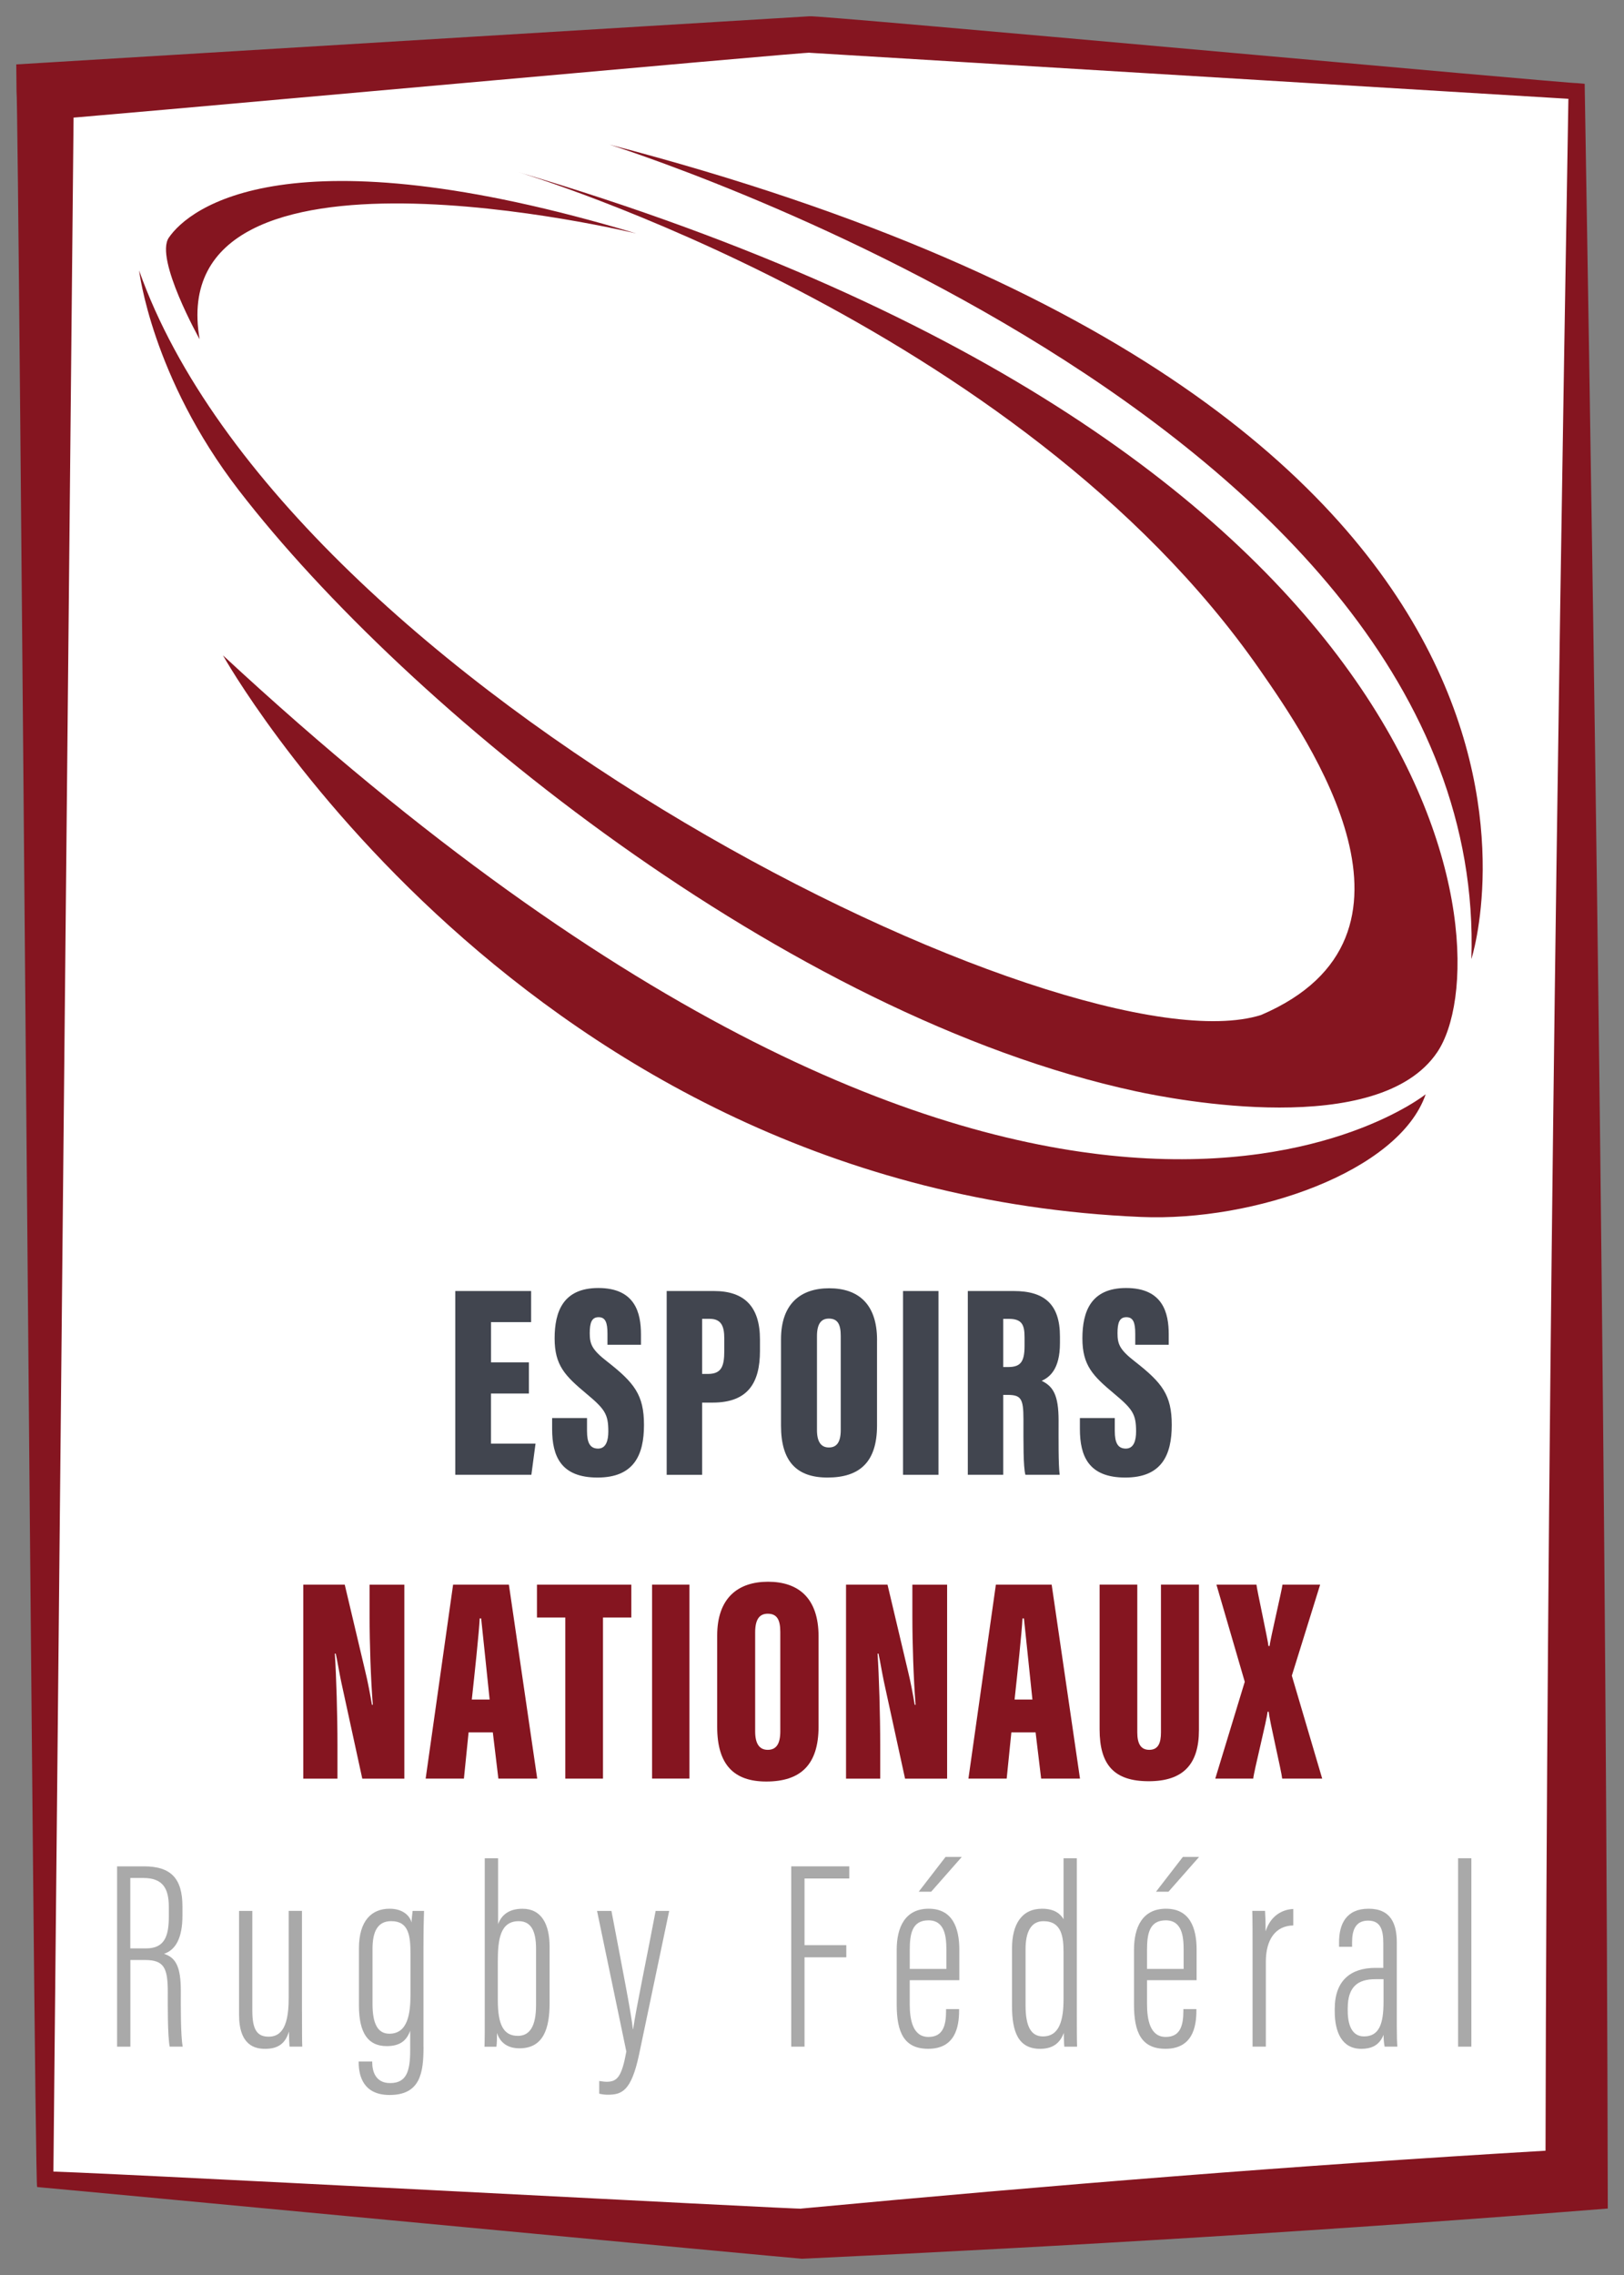
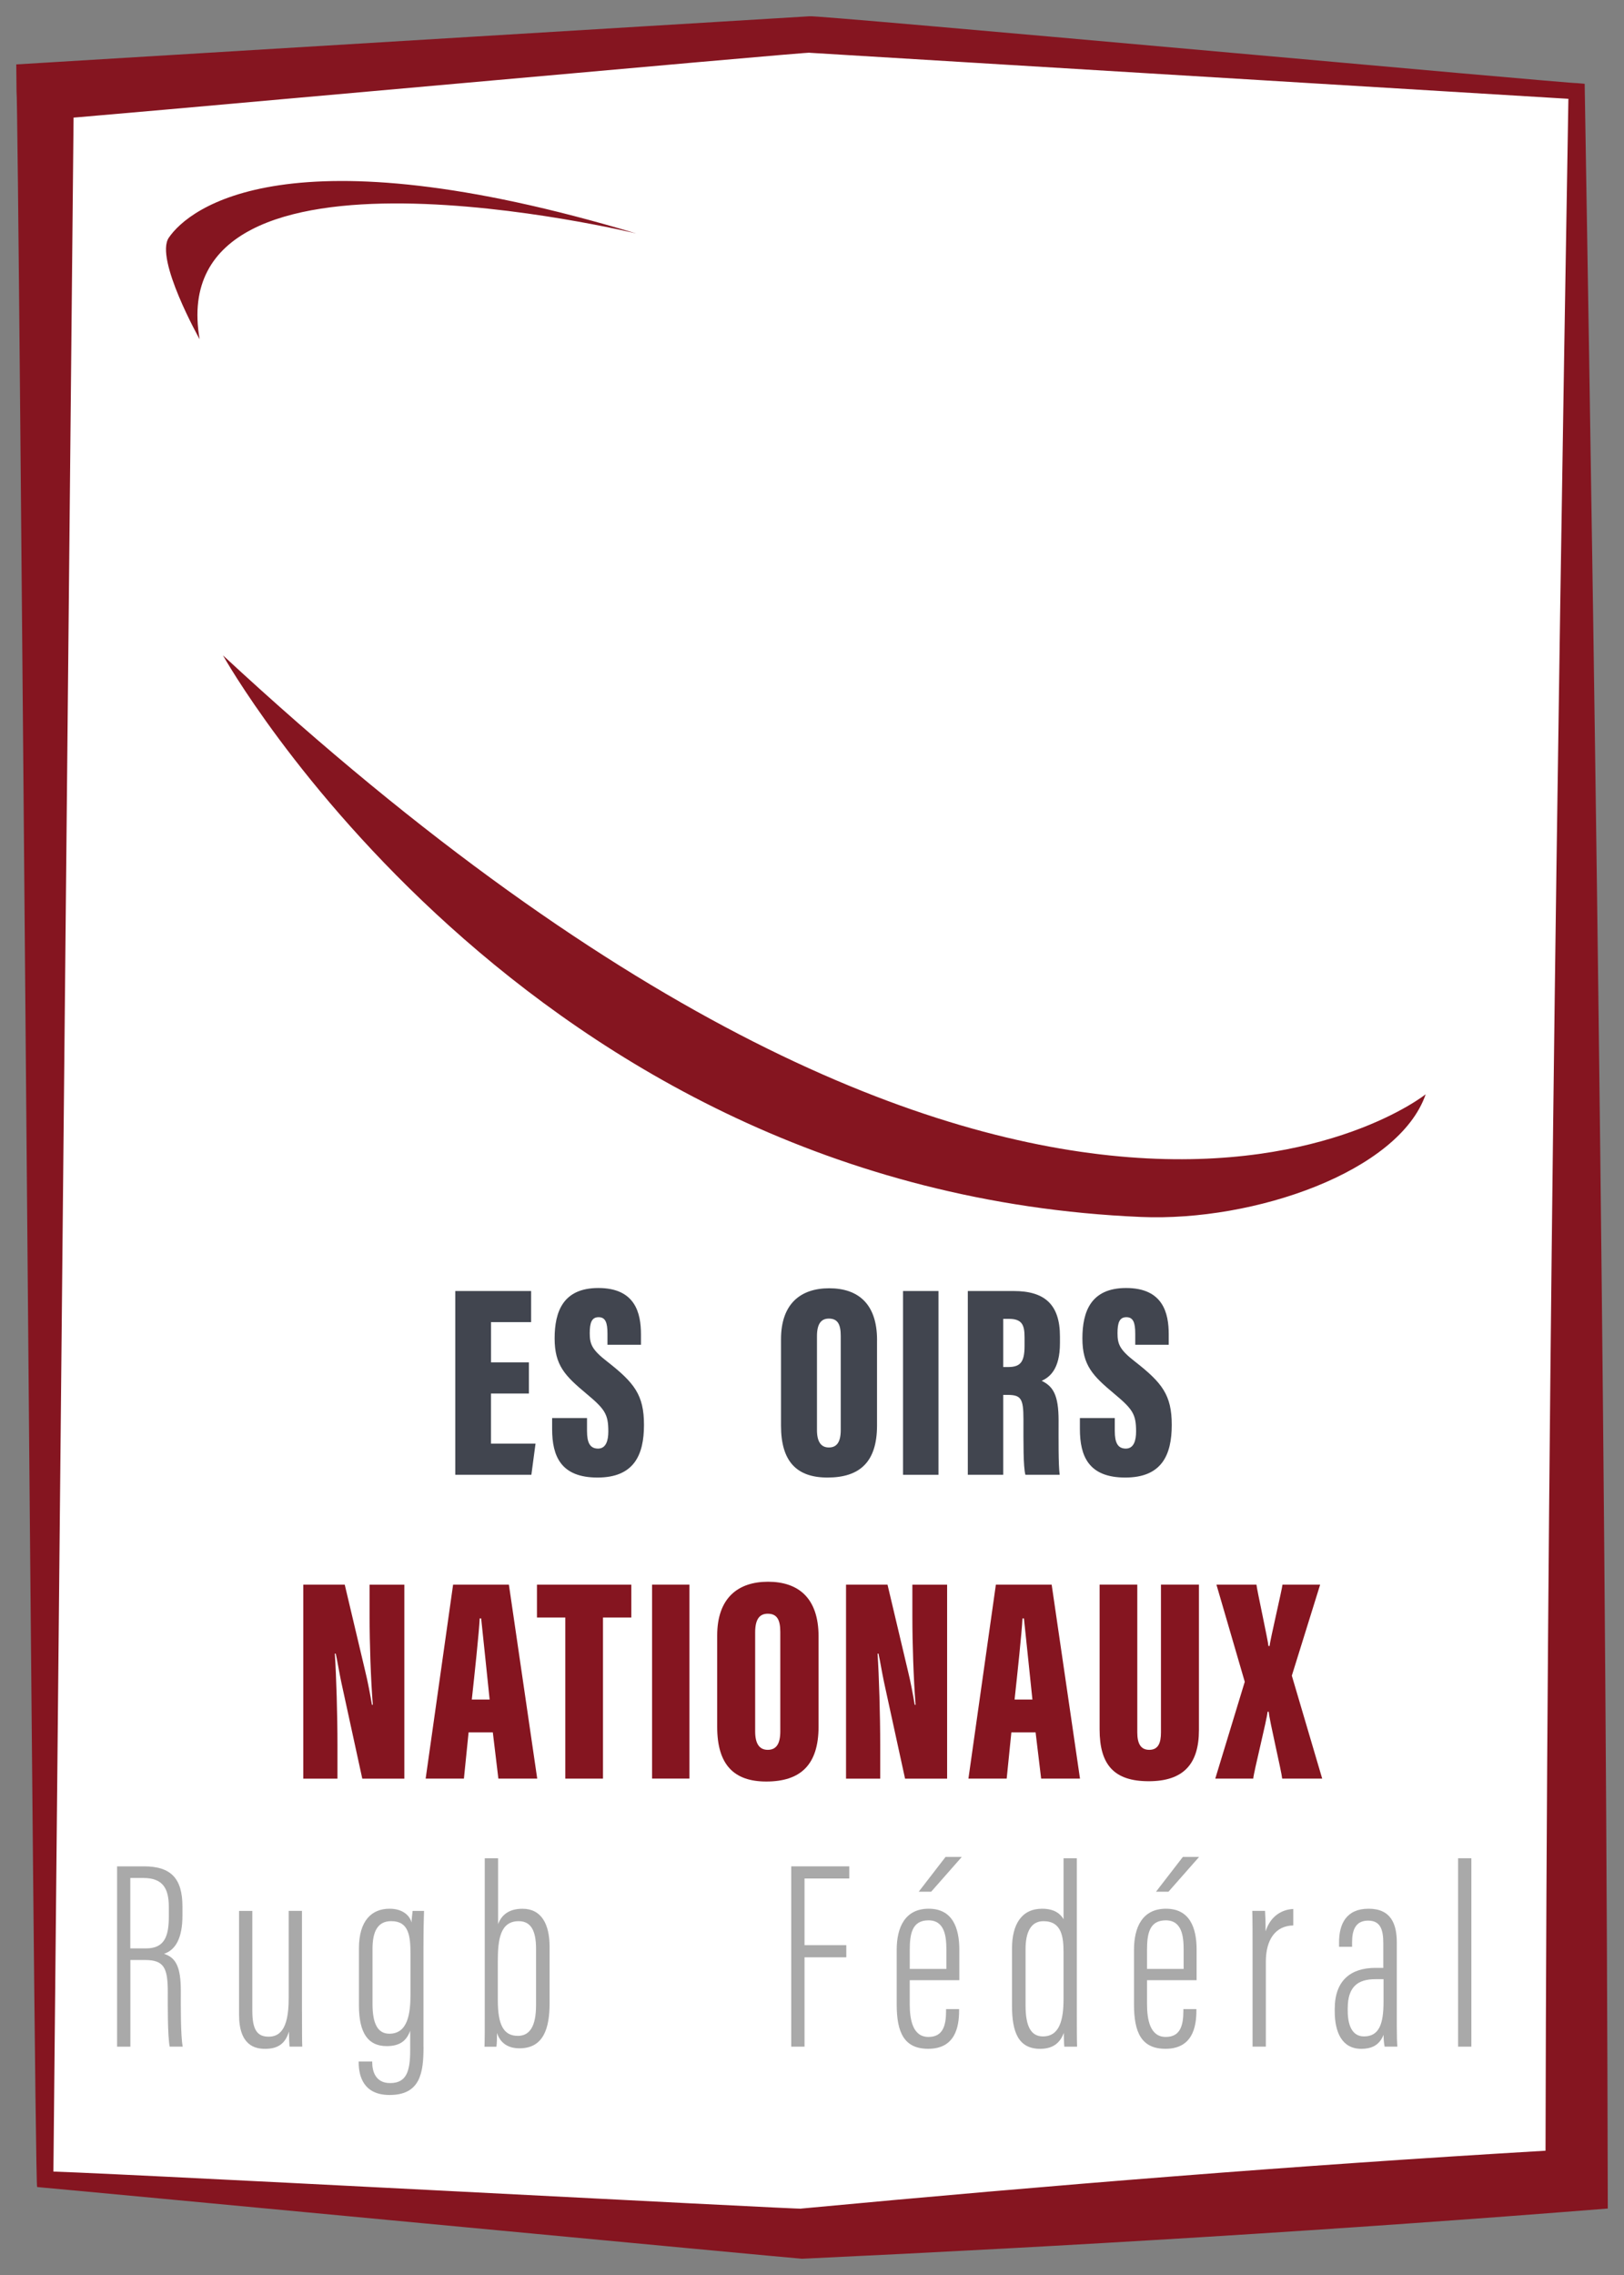
<svg xmlns="http://www.w3.org/2000/svg" id="Logos" viewBox="0 0 500 700">
  <rect x="0" y="0" width="500" height="700" fill="#808080" stroke="none" />
  <defs>
    <style>
      .cls-1 {
        fill: #fff;
      }

      .cls-2 {
        fill: #851520;
      }

      .cls-3 {
        fill: #41454f;
      }

      .cls-4 {
        fill: #a9a9a9;
      }
    </style>
  </defs>
  <g id="Espoirs">
    <g id="Espoirs_Nationaux" data-name="Espoirs Nationaux">
      <g id="Jeunes">
        <g id="Réctangle">
          <polygon class="cls-1" points="485.76 668.58 247.44 685.2 14.24 668.58 14.24 25.99 250 8.55 485.76 25.99 485.76 668.58" />
          <path class="cls-2" d="M495,679.55c-82.37,6.57-165.92,11.61-248.07,15.45-.35.09-232.82-21.9-233.2-21.85,0,0-2.3-.22-2.3-.22-.92-.8-5.66-643.52-6.34-644.86,0,0-.08-8.25-.08-8.25l8.25-.5L249.24,5.01c.79-.6,235.51,20.9,236.37,20.57,0,0,2.28.2,2.28.2l.04,2.29c3.64,216.24,6.66,434.24,7.08,651.48h0ZM475.84,661.78c.43-211.19,3.49-421.56,7.08-633.71l2.32,2.48-235.99-14.31c4.24-.8-235.61,21.05-234.68,20.57,0,0,8.16-8.75,8.16-8.75l-6.31,642.59-2.33-2.49c-.62-.67,237.53,12,232.49,11.41,76.95-7.21,152.51-13.3,229.27-17.81h0Z" />
        </g>
        <g>
          <path class="cls-4" d="M36.04,574.26h8.27c8.35,0,11.86,3.74,11.86,12.38v2.82c0,6.81-2.09,10.55-5.68,11.71,3.67,1.16,5.18,4.07,5.18,11.38,0,4.82-.08,13.62.58,17.19h-4.01c-.67-3.57-.58-13.04-.58-16.78,0-7.48-1.17-9.88-7.01-9.88h-4.51v26.66h-4.09v-55.48ZM40.13,599.51h4.84c5.85,0,7.01-3.99,7.01-9.88v-2.82c0-5.65-1.75-8.97-7.85-8.97h-4.01v21.68Z" />
          <path class="cls-4" d="M92.98,619.11c0,4.9,0,8.8.08,10.63h-3.92c-.08-.66-.17-2.91-.17-4.65-1.17,3.9-3.59,5.32-7.35,5.32-3.09,0-8.02-1-8.02-10.55v-31.89h4.09v30.81c0,5.73,1.5,7.89,5.01,7.89,3.09,0,6.18-1.83,6.18-11.63v-27.08h4.09v31.15Z" />
          <path class="cls-4" d="M130.39,629.91c0,7.89-1,14.7-10.44,14.7-7.93,0-9.52-5.65-9.52-10.05v-.25h4.17v.25c0,2.74,1,6.39,5.51,6.39,5.01,0,6.18-3.57,6.18-10.13v-5.98c-1.17,3.24-3.34,4.73-7.26,4.73-5.51,0-8.52-3.74-8.52-12.54v-17.52c0-8.55,3.92-12.21,9.44-12.21,4.17,0,6.26,2.24,6.76,4.24,0-1.08.25-2.57.33-3.57h3.51c-.08,2.08-.17,6.06-.17,11.38v30.56ZM114.69,616.62c0,6.15,1.67,9.14,5.18,9.14,5.68,0,6.51-6.15,6.51-12.13v-12.46c0-5.65-.58-10.05-5.93-10.05-4.26,0-5.76,3.32-5.76,8.55v16.94Z" />
          <path class="cls-4" d="M149.26,571.77h4.09v20.27c1-2.66,3.17-4.73,7.51-4.73,5.84,0,8.35,4.73,8.35,11.71v17.36c0,7.81-1.92,13.87-9.27,13.87-3.84,0-6.01-1.91-6.93-4.73,0,1.83,0,2.91-.17,4.24h-3.67c.08-1.99.08-5.81.08-11.29v-46.68ZM165.04,599.6c0-5.4-1.5-8.47-5.34-8.47-5.76,0-6.43,5.81-6.43,12.29v12.04c0,7.56,1.75,10.96,6.18,10.96,3.67,0,5.59-2.99,5.59-9.47v-17.36Z" />
-           <path class="cls-4" d="M188.25,587.97c3.09,16.28,6.18,31.89,6.6,36.38h.08c.92-6.48,4.51-23.5,6.93-36.38h4.17l-9.27,44.18c-2.42,11.38-5.34,12.38-9.77,12.38-.83,0-1.92-.17-2.5-.33v-3.9c.5.08,1.59.25,2.25.25,3.34,0,4.68-1.58,6.1-9.3l-9.02-43.27h4.43Z" />
          <path class="cls-4" d="M243.61,574.26h17.87v3.74h-13.78v20.51h12.86v3.74h-12.86v27.49h-4.09v-55.48Z" />
          <path class="cls-4" d="M280.09,609.31v7.31c0,4.82.92,10.13,5.76,10.13,4.43,0,5.43-3.41,5.43-8.06v-.5h4.01v.42c0,5.15-1.25,11.79-9.52,11.79-7.43,0-9.69-5.07-9.69-13.62v-16.86c0-6.81,2.51-12.62,9.85-12.62s9.43,5.9,9.43,12.62v9.38h-15.28ZM291.37,605.82v-5.9c0-3.9-.42-9.05-5.51-9.05s-5.76,4.24-5.76,9.14v5.81h11.27ZM296.12,571.36l-9.43,10.71h-3.84l8.27-10.71h5.01Z" />
          <path class="cls-4" d="M331.53,571.77v47.76c0,3.99,0,7.81.08,10.22h-3.92c-.08-.58-.17-2.91-.17-4.24-.92,2.49-2.76,4.9-7.26,4.9-6.76,0-8.68-5.23-8.68-13.21v-17.69c0-7.47,3.01-12.21,9.27-12.21,4.17,0,5.84,1.91,6.6,3.24v-18.77h4.09ZM315.75,617.04c0,6.31,1.59,9.55,5.34,9.55,5.09,0,6.35-4.98,6.35-11.46v-14.37c0-4.65-.5-9.63-6.18-9.63-3.84,0-5.51,3.32-5.51,8.64v17.28Z" />
          <path class="cls-4" d="M353.15,609.31v7.31c0,4.82.92,10.13,5.76,10.13,4.43,0,5.43-3.41,5.43-8.06v-.5h4.01v.42c0,5.15-1.25,11.79-9.52,11.79-7.43,0-9.69-5.07-9.69-13.62v-16.86c0-6.81,2.51-12.62,9.85-12.62s9.43,5.9,9.43,12.62v9.38h-15.28ZM364.42,605.82v-5.9c0-3.9-.42-9.05-5.51-9.05s-5.76,4.24-5.76,9.14v5.81h11.27ZM369.18,571.36l-9.43,10.71h-3.84l8.27-10.71h5.01Z" />
          <path class="cls-4" d="M398.16,592.45c-5.43.08-8.43,4.32-8.43,11.13v26.16h-4.09v-27.49c0-6.64,0-10.96-.08-14.29h3.92c.08,1.33.17,3.16.17,6.31,1.5-4.73,5.01-6.73,8.52-6.89v5.07Z" />
          <path class="cls-4" d="M430.05,623.43c0,2.99.08,5.32.17,6.31h-3.92c-.25-1.16-.33-2.82-.33-3.65-1.34,3.49-4.09,4.32-6.85,4.32-5.93,0-8.18-5.07-8.18-11.54v-.75c0-8.89,5.09-12.62,12.53-12.62h2.42v-7.56c0-4.15-.83-6.98-4.68-6.98s-4.93,2.91-4.93,6.64v1.41h-4.01v-1.41c0-5.65,2.25-10.3,9.1-10.3s8.68,4.65,8.68,10.38v25.75ZM425.96,608.98h-2.5c-5.43,0-8.52,2.33-8.52,8.97v.75c0,4.24,1.25,7.89,5.01,7.89,4.68,0,6.01-3.9,6.01-10.55v-7.06Z" />
          <path class="cls-4" d="M448.92,629.74v-57.97h4.09v57.97h-4.09Z" />
        </g>
        <g>
          <path class="cls-3" d="M162.83,428.77h-11.67v15.43h13.72l-1.28,9.58h-23.43v-56.54h23.35v9.58h-12.35v12.38h11.67v9.58Z" />
          <path class="cls-3" d="M180.73,436.32v3.98c0,3.65.94,5.42,3.41,5.42s3.15-2.54,3.15-5.25c0-5.34-1.02-6.87-6.82-11.7-6.48-5.42-9.71-8.65-9.71-16.95s2.64-15.51,13.46-15.51c11.42,0,13.12,7.8,13.12,14.24v3.22h-10.31v-3.39c0-3.39-.6-5.09-2.73-5.09s-2.73,1.7-2.73,4.92c0,3.39.68,5.09,5.37,8.73,8.35,6.53,11.33,10.26,11.33,19.5s-3.07,16.19-14.31,16.19-13.97-6.53-13.97-14.92v-3.39h10.74Z" />
-           <path class="cls-3" d="M205.27,397.24h14.57c9.46,0,14.14,4.92,14.14,14.92v3.47c0,9.92-3.75,15.94-14.57,15.94h-3.24v22.21h-10.91v-56.54ZM216.17,422.75h1.79c4.18,0,5.03-2.37,5.03-7.04v-3.9c0-3.65-.85-6.02-4.52-6.02h-2.3v16.95Z" />
          <path class="cls-3" d="M270.02,412.33v26.28c0,11.19-5.28,16.02-15.25,16.02-9.46,0-14.31-4.92-14.31-15.94v-26.62c0-10.93,6.05-15.68,14.83-15.68s14.74,4.66,14.74,15.93ZM251.53,411.14v28.9c0,3.48,1.19,5.34,3.66,5.34s3.66-1.7,3.66-5.42v-28.9c0-3.56-.94-5.34-3.66-5.34-2.38,0-3.66,1.61-3.66,5.42Z" />
          <path class="cls-3" d="M288.94,397.24v56.54h-10.91v-56.54h10.91Z" />
          <path class="cls-3" d="M297.97,397.24h14.14c9.54,0,14.23,4.15,14.23,13.99v2.03c0,8.14-3.24,10.51-5.62,11.61,3.49,1.7,5.2,4.32,5.2,12.21,0,5.42-.09,13.73.34,16.7h-10.56c-.68-2.54-.6-9.92-.6-17.12,0-6.36-.77-7.46-4.94-7.46h-1.28v24.58h-10.91v-56.54ZM308.88,420.63h1.36c3.66,0,5.2-1.19,5.2-6.44v-2.71c0-3.81-.77-5.68-4.86-5.68h-1.7v14.83Z" />
          <path class="cls-3" d="M343.22,436.32v3.98c0,3.65.94,5.42,3.41,5.42s3.15-2.54,3.15-5.25c0-5.34-1.02-6.87-6.82-11.7-6.48-5.42-9.71-8.65-9.71-16.95s2.64-15.51,13.46-15.51c11.42,0,13.12,7.8,13.12,14.24v3.22h-10.31v-3.39c0-3.39-.6-5.09-2.73-5.09s-2.73,1.7-2.73,4.92c0,3.39.68,5.09,5.37,8.73,8.35,6.53,11.33,10.26,11.33,19.5s-3.07,16.19-14.31,16.19-13.97-6.53-13.97-14.92v-3.39h10.74Z" />
        </g>
        <g id="Ballon">
          <path class="cls-2" d="M61.46,104.38s-13.9-24.76-9.49-31.24c6.21-9.11,36.64-33.52,143.93-1.3,0,0-146.21-35.47-134.44,32.54Z" />
          <path class="cls-2" d="M68.66,201.67s91.92,164.65,282.62,172.78c34.96,1.49,79.49-13.99,87.66-37.75,0,0-120.37,96.64-370.28-135.04Z" />
-           <path class="cls-2" d="M42.82,83.23h0c.06.07,3.79,32.73,30.75,67.68,51.72,67.05,168.79,161.72,276.13,184.87,12.04,2.6,74.84,14.78,92.84-12.09,20.14-30.08,6.87-184.82-282.94-270.72,0,0,153.74,45.88,228.32,153.17,15.17,21.83,56.92,81.97.33,106.17-58.56,18.38-299.63-99.89-345.42-229.07Z" />
-           <path class="cls-2" d="M453.01,295.1S507.3,127.81,187.73,44.51c-2.12-.55,270.84,83.63,265.28,250.6Z" />
        </g>
        <g>
          <path class="cls-2" d="M93.37,547.27v-59.68h12.77l6.21,26.22c.9,3.58,1.71,8.05,2.16,10.74h.27c-.63-7.96-.99-18.79-.99-27.2v-9.75h10.7v59.68h-12.95l-6.47-29.71c-.63-2.95-1.26-6.89-1.71-8.77h-.27c.45,6.98.81,18.88.81,28.28v10.2h-10.52Z" />
          <path class="cls-2" d="M144.27,533.04l-1.44,14.23h-11.78l8.45-59.68h17.18l8.72,59.68h-11.96l-1.71-14.23h-7.46ZM150.75,522.93c-.81-7.61-1.98-19.24-2.61-24.96h-.45c-.18,4.12-1.62,17.54-2.43,24.96h5.49Z" />
          <path class="cls-2" d="M174.04,497.7h-8.72v-10.11h29.05v10.11h-8.72v49.57h-11.6v-49.57Z" />
          <path class="cls-2" d="M212.27,487.58v59.68h-11.51v-59.68h11.51Z" />
          <path class="cls-2" d="M252.02,503.51v27.74c0,11.81-5.58,16.91-16.1,16.91-9.98,0-15.11-5.19-15.11-16.82v-28.1c0-11.54,6.39-16.55,15.65-16.55s15.56,4.92,15.56,16.82ZM232.5,502.26v30.51c0,3.67,1.26,5.64,3.87,5.64s3.87-1.79,3.87-5.73v-30.51c0-3.76-.99-5.64-3.87-5.64-2.52,0-3.87,1.7-3.87,5.73Z" />
          <path class="cls-2" d="M260.48,547.27v-59.68h12.77l6.21,26.22c.9,3.58,1.71,8.05,2.16,10.74h.27c-.63-7.96-.99-18.79-.99-27.2v-9.75h10.7v59.68h-12.95l-6.48-29.71c-.63-2.95-1.26-6.89-1.71-8.77h-.27c.45,6.98.81,18.88.81,28.28v10.2h-10.52Z" />
          <path class="cls-2" d="M311.38,533.04l-1.44,14.23h-11.78l8.45-59.68h17.18l8.72,59.68h-11.96l-1.71-14.23h-7.46ZM317.86,522.93c-.81-7.61-1.98-19.24-2.61-24.96h-.45c-.18,4.12-1.62,17.54-2.43,24.96h5.49Z" />
          <path class="cls-2" d="M350.15,487.58v45.46c0,3.49,1.08,5.37,3.69,5.37,2.79,0,3.6-2.15,3.6-5.37v-45.46h11.69v44.74c0,10.56-4.86,15.75-15.47,15.75s-15.11-5.01-15.11-15.93v-44.56h11.6Z" />
          <path class="cls-2" d="M394.76,547.27c-.18-2.15-3.96-17.99-4.14-20.58h-.36c-.09,1.97-4.32,18.79-4.41,20.58h-11.69l9.08-29.8-8.72-29.89h12.32c.09,1.34,3.6,17.36,3.69,18.88h.36c.09-1.61,3.87-17.54,3.96-18.88h11.6l-8.72,28.01,9.35,31.67h-12.32Z" />
        </g>
      </g>
    </g>
  </g>
</svg>